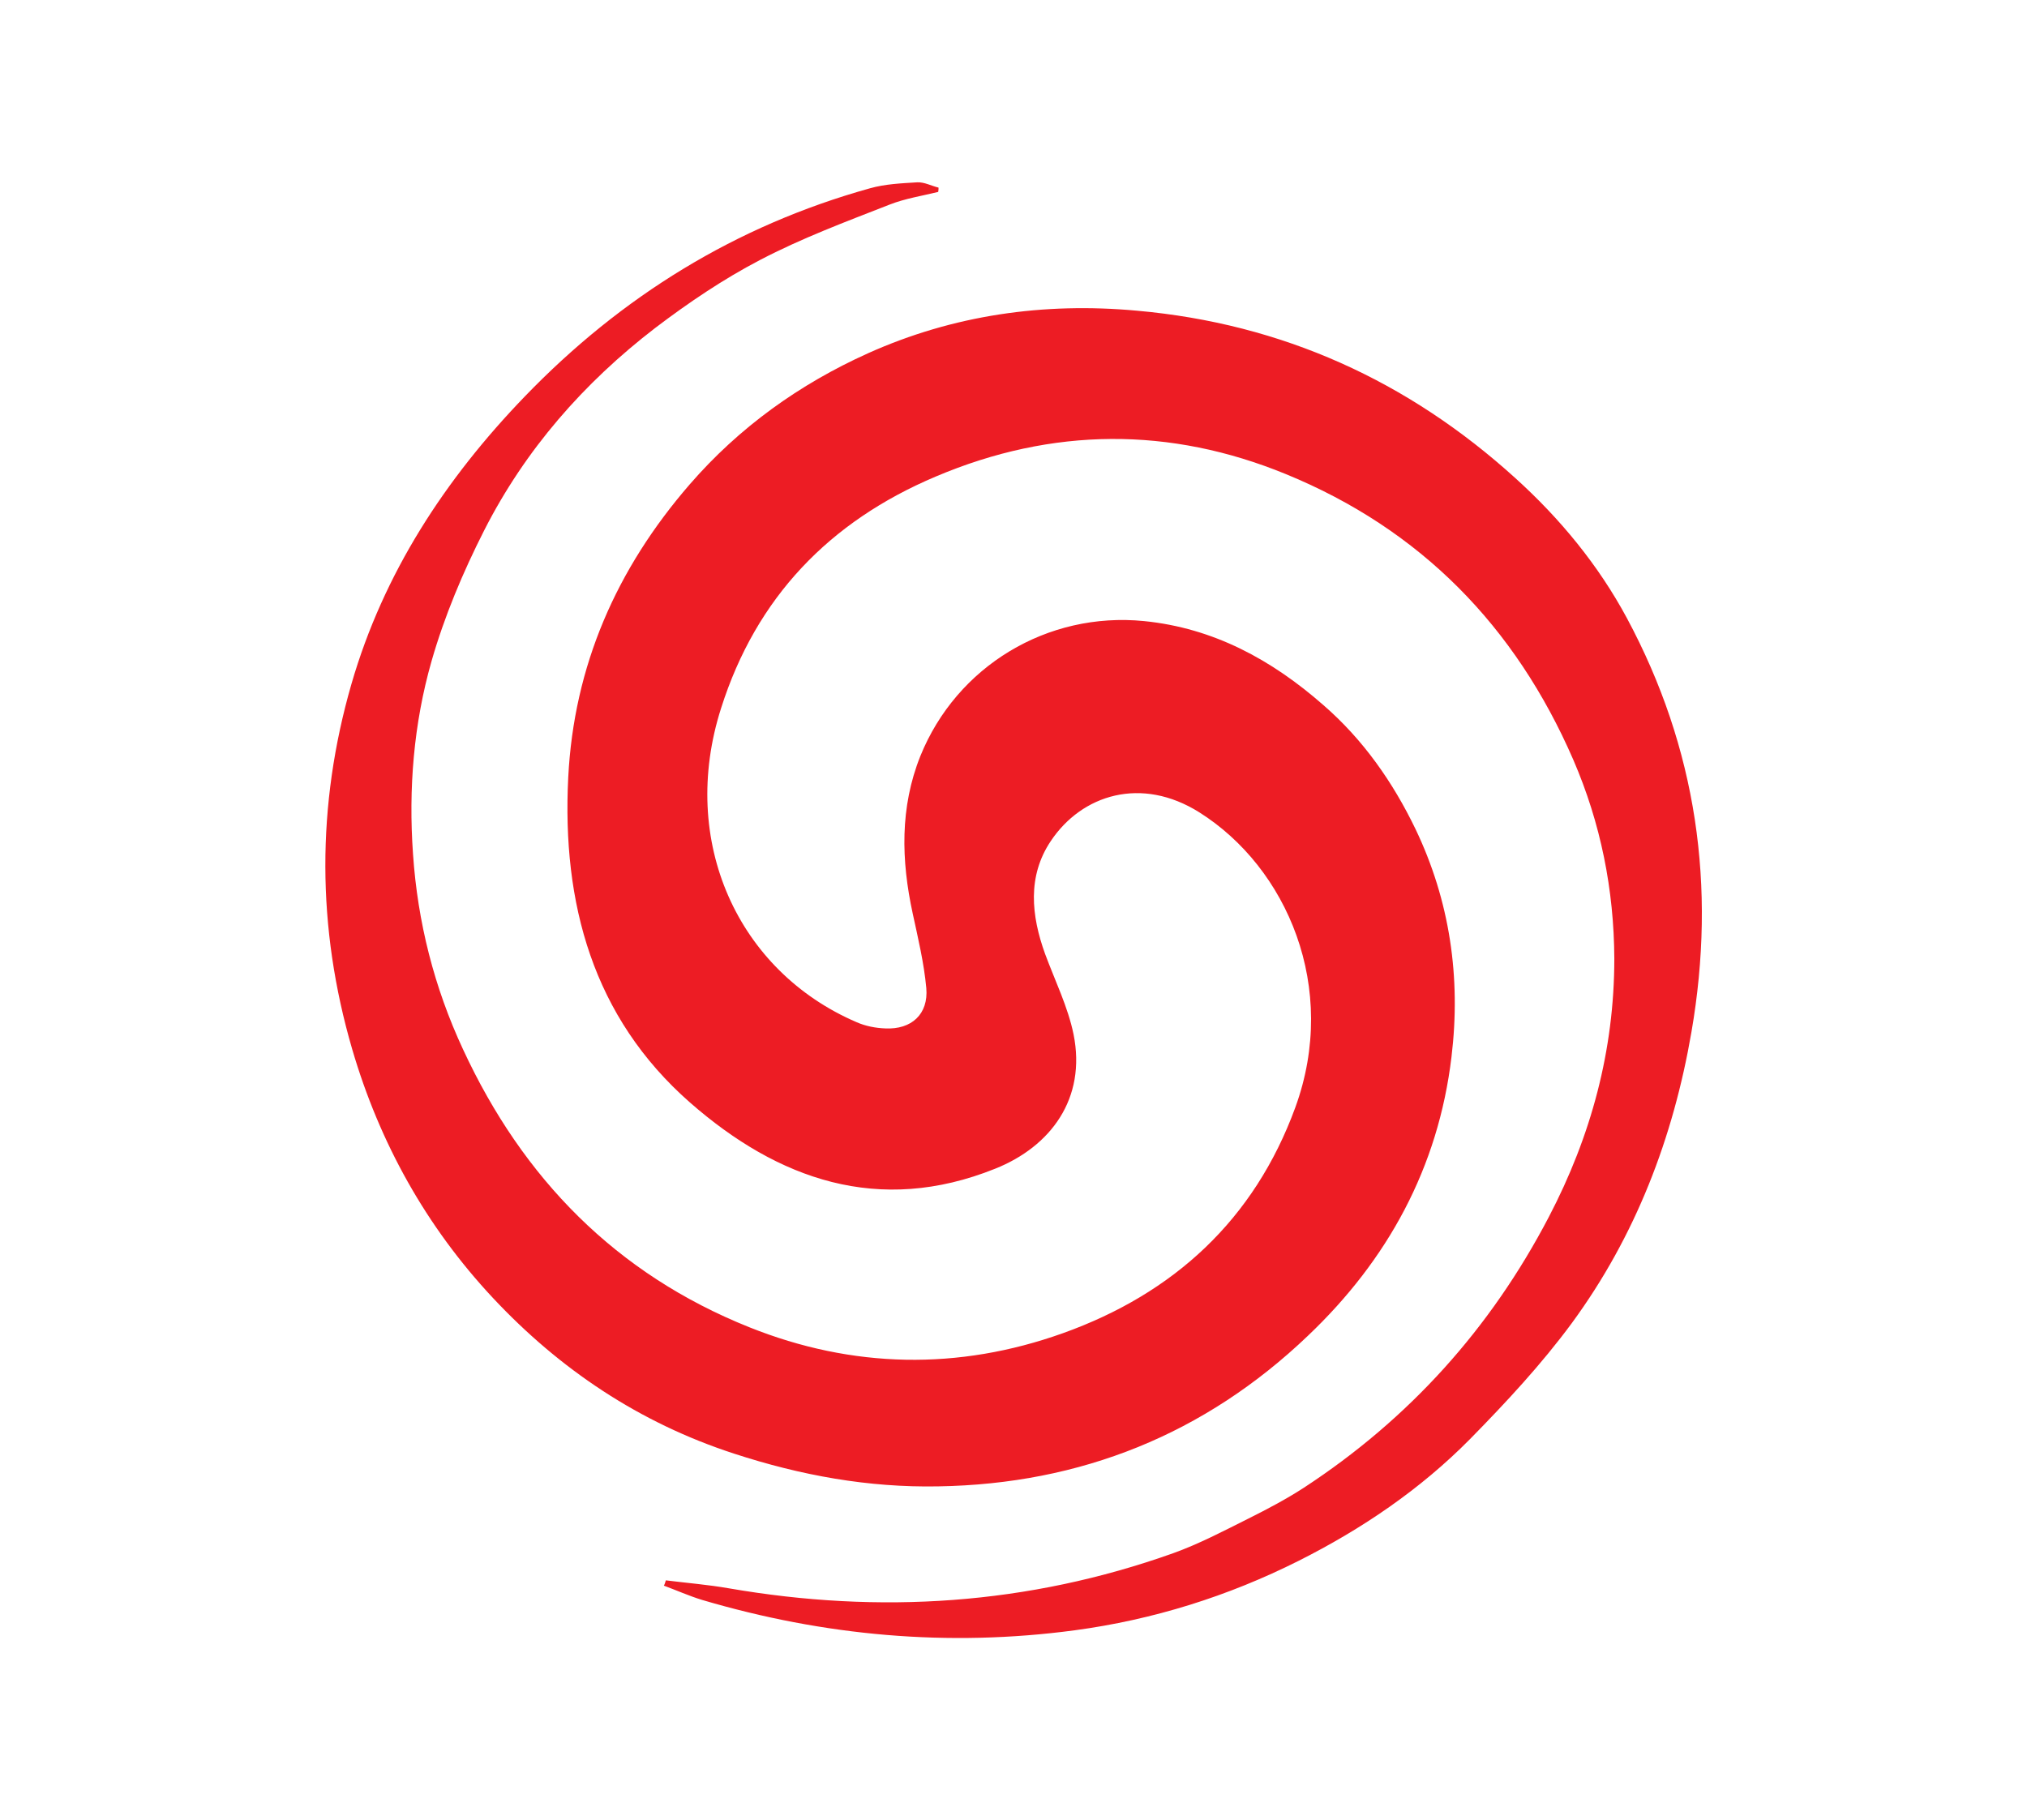
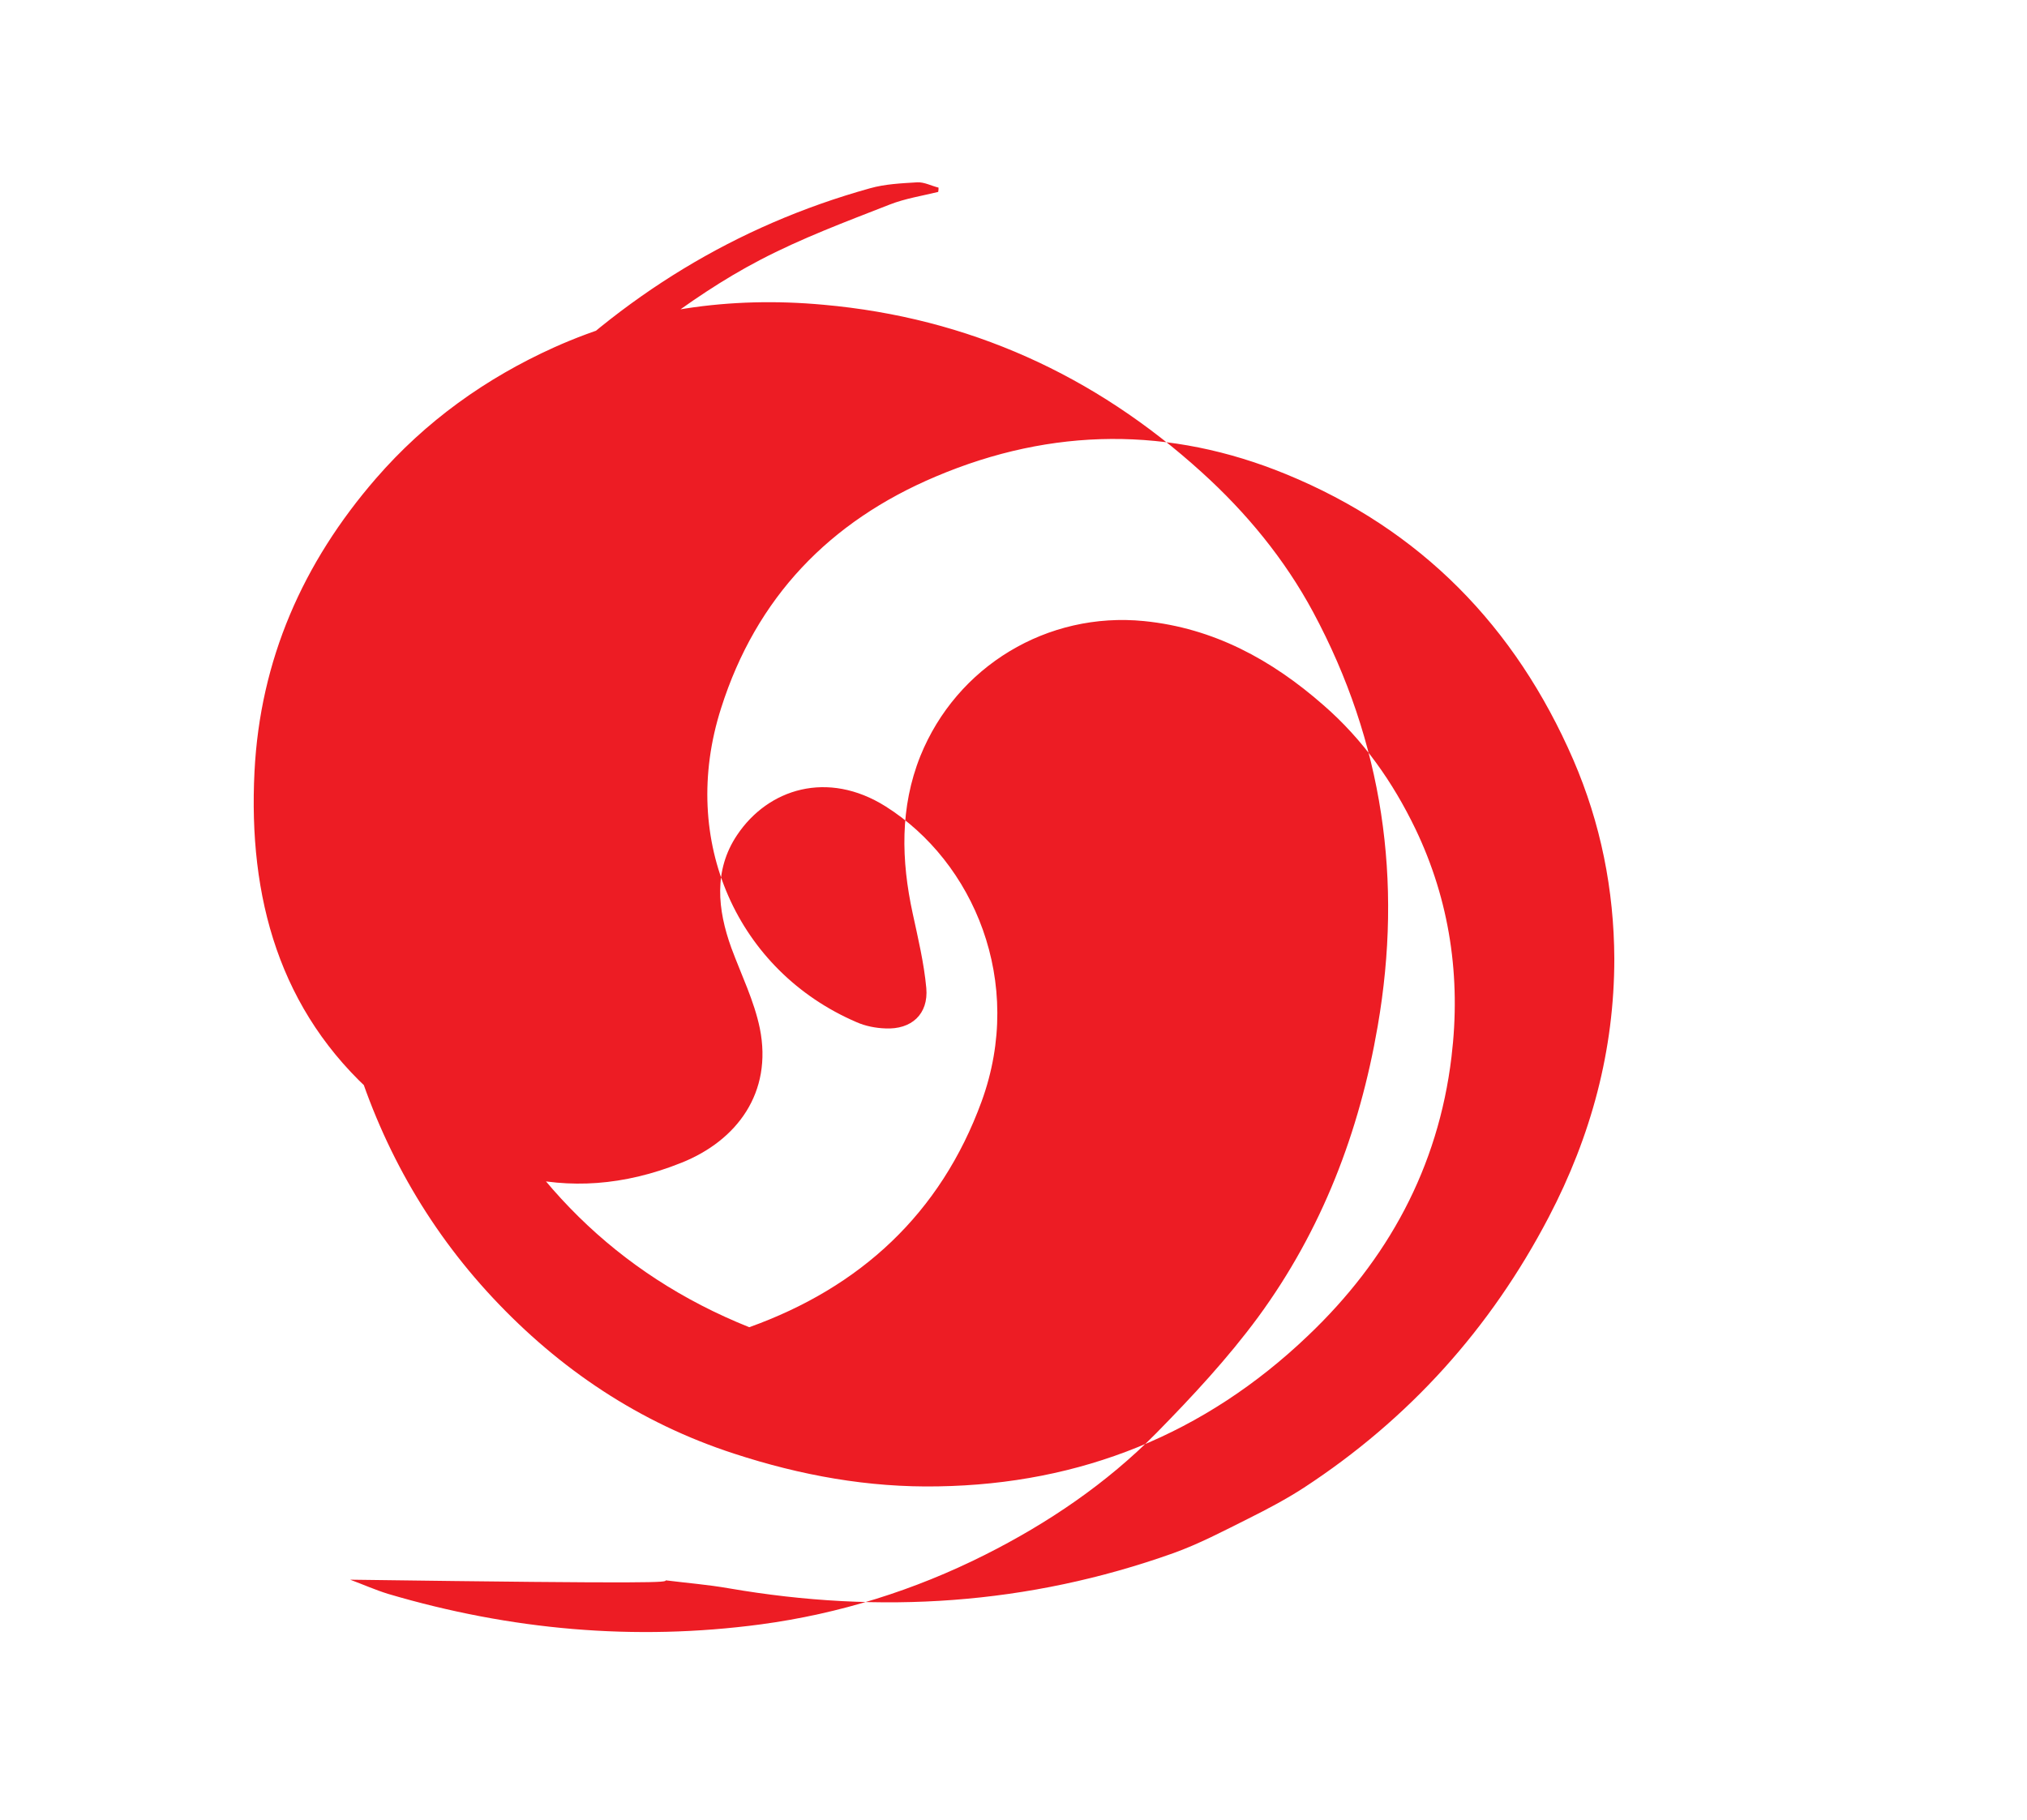
<svg xmlns="http://www.w3.org/2000/svg" id="Layer_1" x="0px" y="0px" viewBox="0 0 612.5 550" style="enable-background:new 0 0 612.5 550;" xml:space="preserve">
  <style type="text/css"> .st0{fill:#ED1C24;} </style>
-   <path class="st0" d="M201.2,477.6c6.4,0.8,12.7,1.3,19,2.4c45.7,7.9,90.5,5,134.3-10.6c7.8-2.8,15.2-6.7,22.6-10.4 c5.8-2.9,11.5-5.9,16.9-9.4c31.8-20.8,56.4-48.1,74-81.8c12.8-24.5,19.8-50.4,19.8-78.1c-0.1-20.8-4.1-40.9-12.4-60.1 c-17.5-40.3-46.1-69.6-86.8-86.3c-35.1-14.4-70.6-14.2-105.8,0.7c-32.2,13.6-54.3,36.6-64.9,70c-12.9,40.3,5.1,79.5,40.9,94.9 c2.7,1.2,5.8,1.8,8.7,1.9c7.9,0.4,13.1-4.3,12.4-12.2c-0.7-7.6-2.5-15.1-4.1-22.5c-3.5-16.1-3.9-32.1,2.3-47.6 c11-27.2,38.4-43.7,67.6-40.8c21,2.1,38.6,11.7,54.2,25.4c12,10.4,21,23.3,27.8,37.4c10.4,21.7,13.8,44.9,10.9,68.9 c-4,33.5-19.3,61.4-43.4,84.3c-31.1,29.7-68.6,44.8-111.7,45.5c-21.1,0.4-41.5-3.3-61.7-9.9c-28.6-9.3-52.7-25.5-72.9-47.1 c-20.1-21.5-34.2-46.8-42.5-75.2c-10.7-36.7-10.8-73.6-0.2-110.3c9.7-33.5,28.3-61.9,52.3-86.8c29.2-30.3,63.8-51.7,104.4-63 c4.6-1.3,9.5-1.5,14.3-1.8c2.1-0.1,4.3,1.1,6.4,1.6c0,0.4,0,0.8-0.1,1.3c-4.9,1.2-10,2-14.6,3.8C255.6,67,242.2,72,229.6,78.6 C218.5,84.4,208,91.5,198,99.1c-21.6,16.6-39.3,36.8-51.7,61.2c-6.4,12.6-12,25.9-15.9,39.5c-5.4,18.9-7,38.6-5.6,58.3 c1.4,20.6,6.4,40.3,15.1,59c18.1,39.1,46.3,67.9,86.5,84c31.2,12.5,63.2,13.1,94.8,1.8c33.5-12,57.8-34.3,70.2-68.2 c13.2-36.2-2.5-72.5-29-89.2c-17.5-11-35.5-5.4-44.9,8.7c-7.1,10.6-5.9,22.5-1.7,34.1c3,8.1,6.9,16,8.6,24.3 c3.9,19.4-6.9,33.9-23.7,40.6c-35.1,14.1-65.6,3.3-92.2-20c-29.4-25.8-38.7-60.3-36.8-98.2c1.7-33.8,14.6-63.1,36.7-88.6 c15-17.3,33.2-30.3,53.8-39.6c25.8-11.6,53.2-15.5,81.4-12.9c43.8,3.9,81.9,21.2,114.3,50.6c13.5,12.2,25.1,26.3,33.7,42.3 c21.1,39.3,27.1,81.2,19.5,125.1c-5.5,32-16.9,61.7-36.1,87.9c-9.2,12.5-19.9,24-30.8,35.1c-15,15.2-32.7,27.2-51.8,36.8 c-21.3,10.7-43.9,17.8-67.7,21c-38.2,5.1-75.7,1.7-112.6-9.2c-3.9-1.2-7.7-2.9-11.5-4.3C200.9,478.7,201,478.2,201.2,477.6z" />
+   <path class="st0" d="M201.2,477.6c6.4,0.8,12.7,1.3,19,2.4c45.7,7.9,90.5,5,134.3-10.6c7.8-2.8,15.2-6.7,22.6-10.4 c5.8-2.9,11.5-5.9,16.9-9.4c31.8-20.8,56.4-48.1,74-81.8c12.8-24.5,19.8-50.4,19.8-78.1c-0.1-20.8-4.1-40.9-12.4-60.1 c-17.5-40.3-46.1-69.6-86.8-86.3c-35.1-14.4-70.6-14.2-105.8,0.7c-32.2,13.6-54.3,36.6-64.9,70c-12.9,40.3,5.1,79.5,40.9,94.9 c2.7,1.2,5.8,1.8,8.7,1.9c7.9,0.4,13.1-4.3,12.4-12.2c-0.7-7.6-2.5-15.1-4.1-22.5c-3.5-16.1-3.9-32.1,2.3-47.6 c11-27.2,38.4-43.7,67.6-40.8c21,2.1,38.6,11.7,54.2,25.4c12,10.4,21,23.3,27.8,37.4c10.4,21.7,13.8,44.9,10.9,68.9 c-4,33.5-19.3,61.4-43.4,84.3c-31.1,29.7-68.6,44.8-111.7,45.5c-21.1,0.4-41.5-3.3-61.7-9.9c-28.6-9.3-52.7-25.5-72.9-47.1 c-20.1-21.5-34.2-46.8-42.5-75.2c-10.7-36.7-10.8-73.6-0.2-110.3c9.7-33.5,28.3-61.9,52.3-86.8c29.2-30.3,63.8-51.7,104.4-63 c4.6-1.3,9.5-1.5,14.3-1.8c2.1-0.1,4.3,1.1,6.4,1.6c0,0.4,0,0.8-0.1,1.3c-4.9,1.2-10,2-14.6,3.8C255.6,67,242.2,72,229.6,78.6 C218.5,84.4,208,91.5,198,99.1c-21.6,16.6-39.3,36.8-51.7,61.2c-6.4,12.6-12,25.9-15.9,39.5c-5.4,18.9-7,38.6-5.6,58.3 c1.4,20.6,6.4,40.3,15.1,59c18.1,39.1,46.3,67.9,86.5,84c33.5-12,57.8-34.3,70.2-68.2 c13.2-36.2-2.5-72.5-29-89.2c-17.5-11-35.5-5.4-44.9,8.7c-7.1,10.6-5.9,22.5-1.7,34.1c3,8.1,6.9,16,8.6,24.3 c3.9,19.4-6.9,33.9-23.7,40.6c-35.1,14.1-65.6,3.3-92.2-20c-29.4-25.8-38.7-60.3-36.8-98.2c1.7-33.8,14.6-63.1,36.7-88.6 c15-17.3,33.2-30.3,53.8-39.6c25.8-11.6,53.2-15.5,81.4-12.9c43.8,3.9,81.9,21.2,114.3,50.6c13.5,12.2,25.1,26.3,33.7,42.3 c21.1,39.3,27.1,81.2,19.5,125.1c-5.5,32-16.9,61.7-36.1,87.9c-9.2,12.5-19.9,24-30.8,35.1c-15,15.2-32.7,27.2-51.8,36.8 c-21.3,10.7-43.9,17.8-67.7,21c-38.2,5.1-75.7,1.7-112.6-9.2c-3.9-1.2-7.7-2.9-11.5-4.3C200.9,478.7,201,478.2,201.2,477.6z" />
</svg>